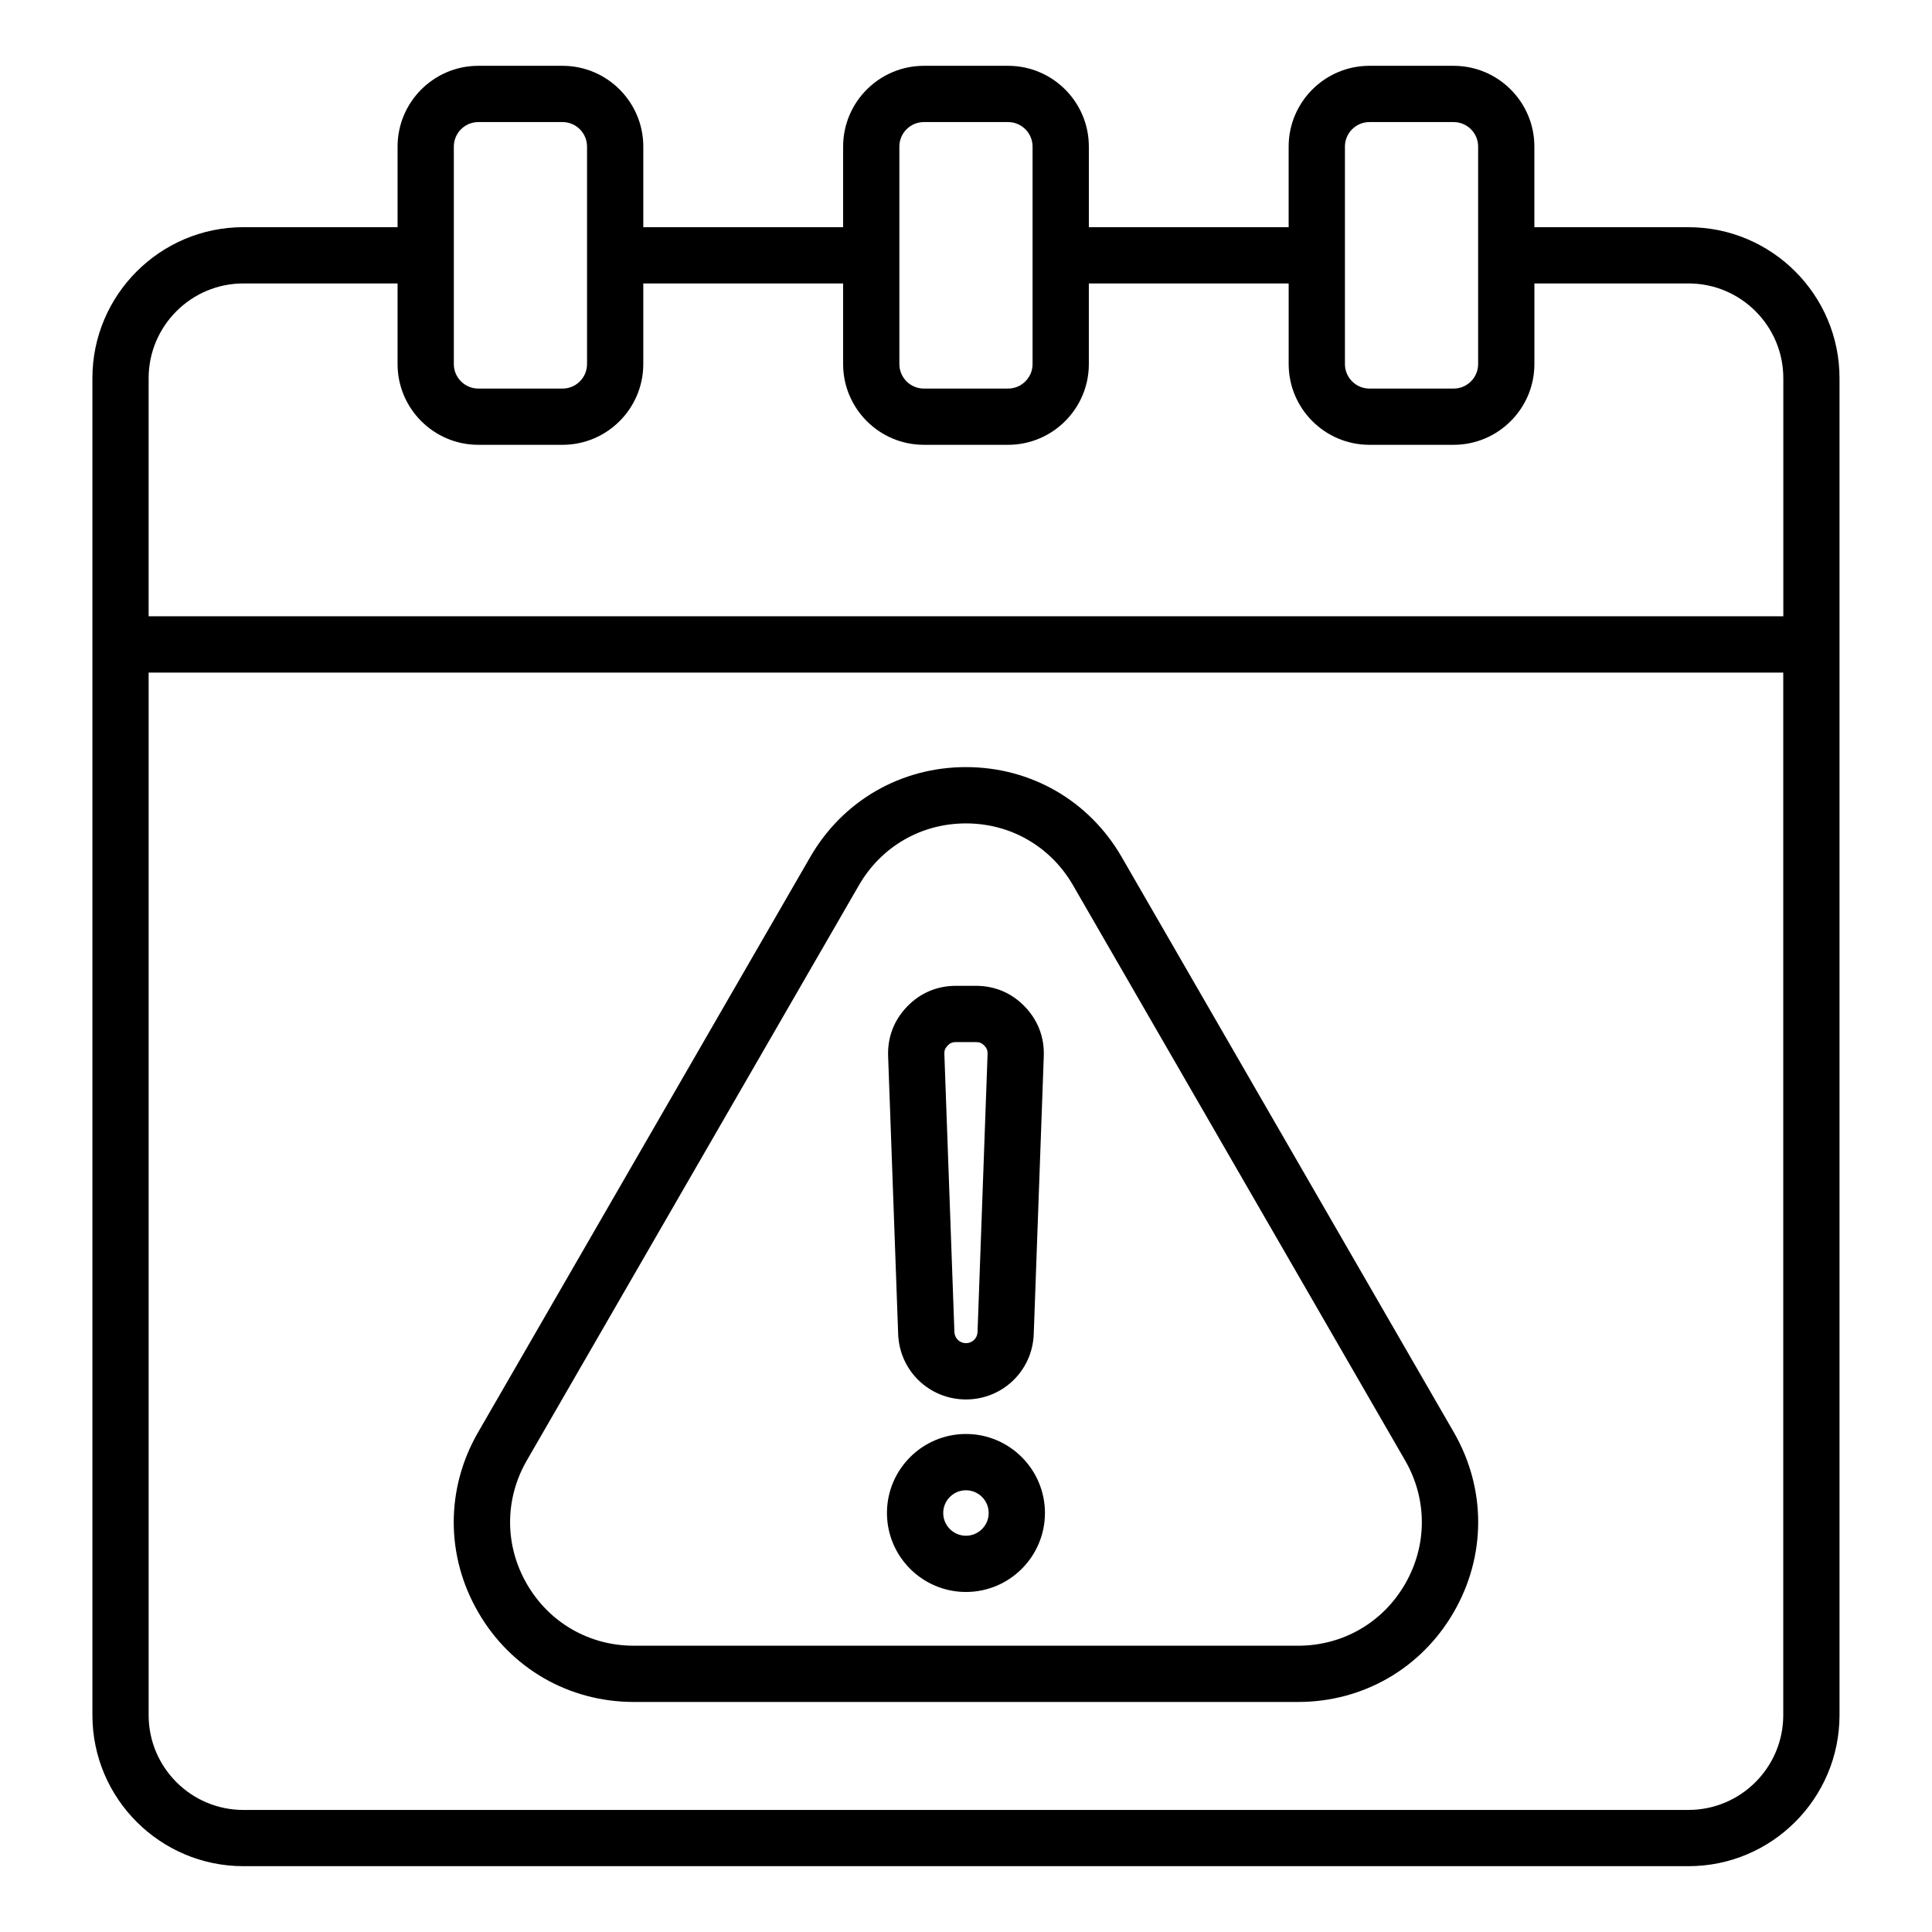
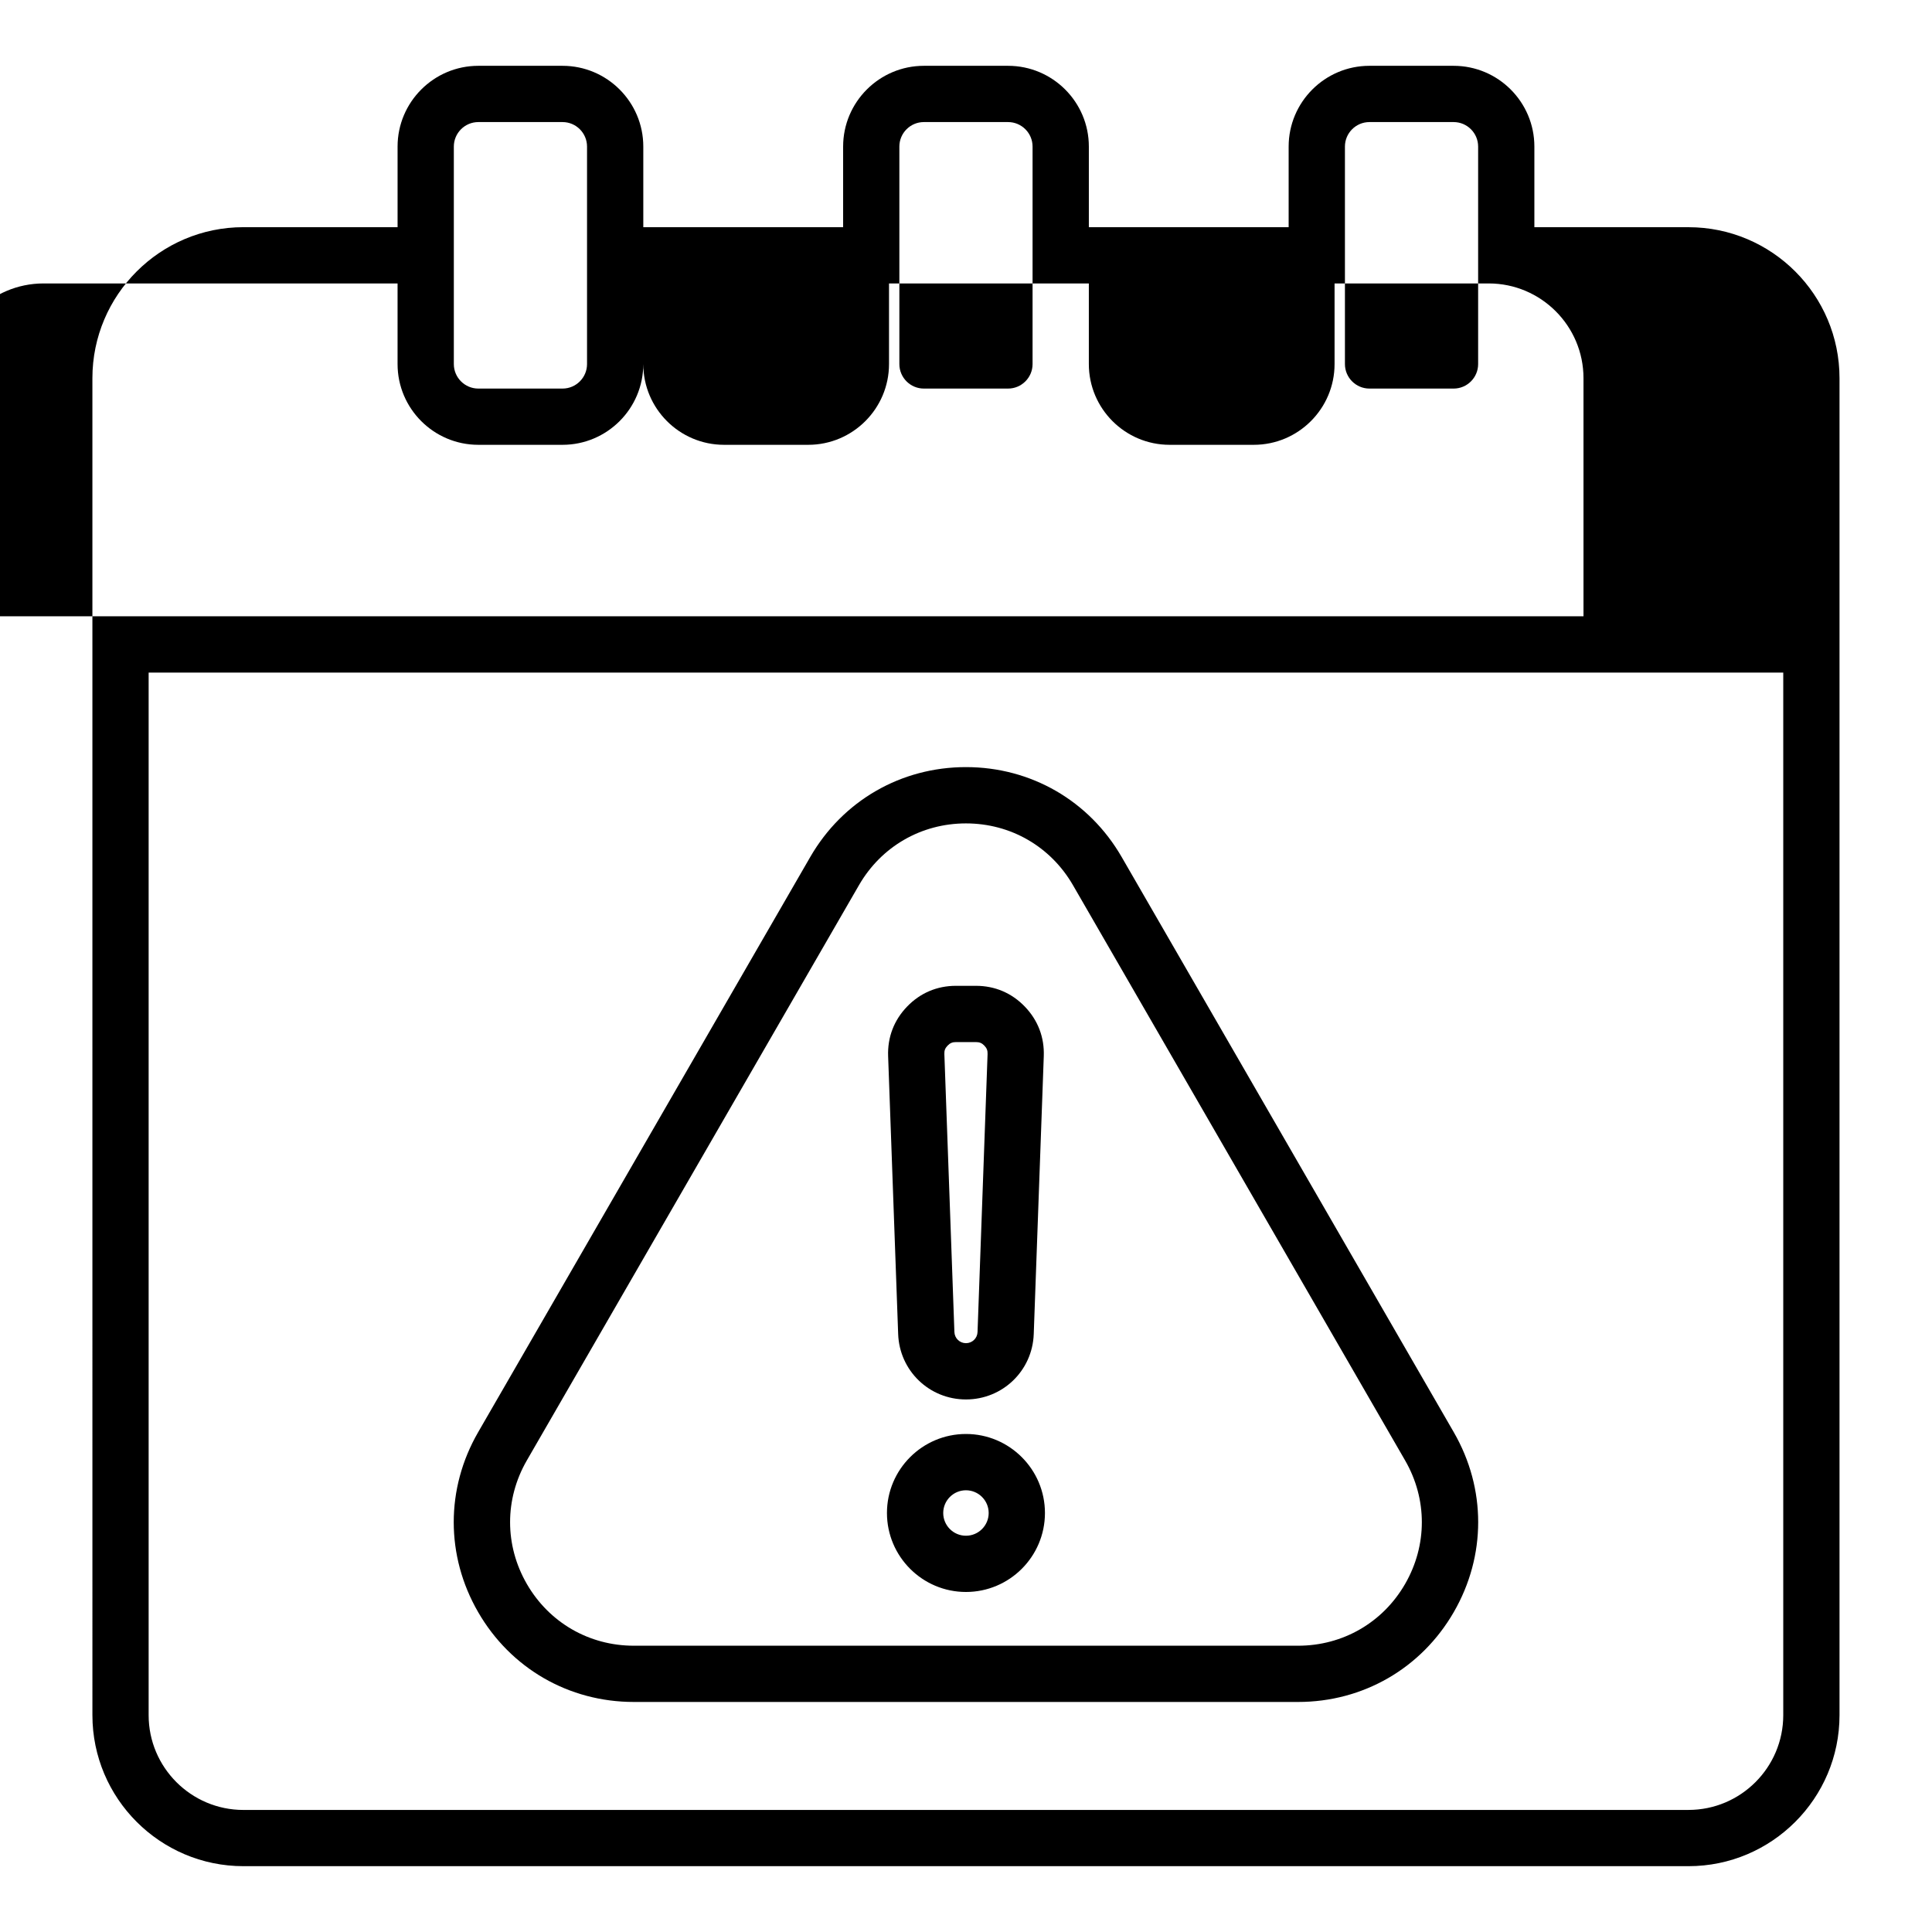
<svg xmlns="http://www.w3.org/2000/svg" fill="#000000" width="800px" height="800px" version="1.1" viewBox="144 144 512 512">
-   <path d="m591.48 204.21h-40.855v-21.367c0-11.805-9.598-21.402-21.402-21.402h-22.316c-11.797 0-21.402 9.598-21.402 21.402v21.363l-52.949 0.004v-21.367c0-11.805-9.598-21.402-21.402-21.402h-22.316c-11.797 0-21.402 9.598-21.402 21.402v21.363l-52.957 0.004v-21.367c0-11.805-9.598-21.402-21.402-21.402h-22.316c-11.797 0-21.402 9.598-21.402 21.402v21.363h-40.855c-22.066 0-40.02 17.953-40.02 40.02l0.004 354.31c0 22.066 17.953 40.02 40.02 40.02h382.96c22.066 0 40.02-17.953 40.02-40.02v-354.3c0.012-22.07-17.941-40.023-40.008-40.023zm-91.059-21.367c0-3.578 2.914-6.492 6.492-6.492h22.316c3.578 0 6.492 2.914 6.492 6.492v57.641c0 3.578-2.914 6.492-6.492 6.492h-22.316c-3.578 0-6.492-2.914-6.492-6.492zm-118.08 0c0-3.578 2.914-6.492 6.492-6.492h22.316c3.578 0 6.492 2.914 6.492 6.492v57.641c0 3.578-2.914 6.492-6.492 6.492h-22.316c-3.578 0-6.492-2.914-6.492-6.492zm-118.07 0c0-3.578 2.914-6.492 6.492-6.492h22.316c3.578 0 6.492 2.914 6.492 6.492v57.641c0 3.578-2.914 6.492-6.492 6.492h-22.316c-3.578 0-6.492-2.914-6.492-6.492zm-55.766 36.273h40.855v21.363c0 11.805 9.598 21.402 21.402 21.402h22.316c11.797 0 21.402-9.598 21.402-21.402v-21.363h52.957v21.363c0 11.805 9.598 21.402 21.402 21.402h22.316c11.797 0 21.402-9.598 21.402-21.402v-21.363h52.957v21.363c0 11.805 9.598 21.402 21.402 21.402h22.316c11.797 0 21.402-9.598 21.402-21.402v-21.363h40.855c13.848 0 25.113 11.266 25.113 25.113v63.098h-433.21v-63.094c0-13.848 11.266-25.117 25.113-25.117zm382.97 404.54h-382.97c-13.848 0-25.113-11.266-25.113-25.113v-276.3h433.19v276.29c0 13.848-11.266 25.117-25.109 25.117zm-150.22-252.54c-8.613-14.922-24.043-23.824-41.266-23.824s-32.652 8.906-41.266 23.824l-88.02 152.45c-8.613 14.922-8.613 32.73 0 47.648 8.613 14.922 24.043 23.824 41.266 23.824h176.04c17.23 0 32.652-8.906 41.266-23.824 8.613-14.922 8.613-32.73 0-47.648zm75.113 192.65c-5.918 10.25-16.516 16.367-28.355 16.367h-176.04c-11.836 0-22.434-6.121-28.355-16.367-5.918-10.25-5.918-22.488 0-32.738l88.02-152.45c5.918-10.25 16.516-16.367 28.355-16.367 11.836 0 22.434 6.121 28.355 16.367l88.02 152.45c5.914 10.246 5.914 22.484 0 32.738zm-116.38-48.895c9.723 0 17.617-7.613 17.965-17.328l2.66-73.656c0.184-4.992-1.559-9.535-5.027-13.129-3.465-3.606-7.941-5.504-12.938-5.504h-5.32c-4.996 0-9.473 1.898-12.938 5.5-3.469 3.594-5.207 8.133-5.027 13.129l2.66 73.656c0.348 9.715 8.238 17.332 17.965 17.332zm-4.867-93.77c0.652-0.672 1.27-0.938 2.211-0.938h5.32c0.938 0 1.559 0.262 2.211 0.938s0.891 1.301 0.855 2.242l-2.66 73.66c-0.059 1.66-1.406 2.953-3.066 2.953s-3.008-1.297-3.066-2.961l-2.66-73.656c-0.043-0.93 0.199-1.559 0.855-2.238zm4.867 102.92c-11.547 0-20.934 9.395-20.934 20.934 0 11.547 9.395 20.934 20.934 20.934 11.547 0 20.934-9.395 20.934-20.934 0-11.539-9.391-20.934-20.934-20.934zm0 26.965c-3.32 0-6.023-2.703-6.023-6.023 0-3.32 2.703-6.023 6.023-6.023s6.023 2.703 6.023 6.023c0 3.32-2.703 6.023-6.023 6.023z" />
+   <path d="m591.48 204.21h-40.855v-21.367c0-11.805-9.598-21.402-21.402-21.402h-22.316c-11.797 0-21.402 9.598-21.402 21.402v21.363l-52.949 0.004v-21.367c0-11.805-9.598-21.402-21.402-21.402h-22.316c-11.797 0-21.402 9.598-21.402 21.402v21.363l-52.957 0.004v-21.367c0-11.805-9.598-21.402-21.402-21.402h-22.316c-11.797 0-21.402 9.598-21.402 21.402v21.363h-40.855c-22.066 0-40.02 17.953-40.02 40.02l0.004 354.31c0 22.066 17.953 40.02 40.02 40.02h382.96c22.066 0 40.02-17.953 40.02-40.02v-354.3c0.012-22.07-17.941-40.023-40.008-40.023zm-91.059-21.367c0-3.578 2.914-6.492 6.492-6.492h22.316c3.578 0 6.492 2.914 6.492 6.492v57.641c0 3.578-2.914 6.492-6.492 6.492h-22.316c-3.578 0-6.492-2.914-6.492-6.492zm-118.08 0c0-3.578 2.914-6.492 6.492-6.492h22.316c3.578 0 6.492 2.914 6.492 6.492v57.641c0 3.578-2.914 6.492-6.492 6.492h-22.316c-3.578 0-6.492-2.914-6.492-6.492zm-118.07 0c0-3.578 2.914-6.492 6.492-6.492h22.316c3.578 0 6.492 2.914 6.492 6.492v57.641c0 3.578-2.914 6.492-6.492 6.492h-22.316c-3.578 0-6.492-2.914-6.492-6.492zm-55.766 36.273h40.855v21.363c0 11.805 9.598 21.402 21.402 21.402h22.316c11.797 0 21.402-9.598 21.402-21.402v-21.363v21.363c0 11.805 9.598 21.402 21.402 21.402h22.316c11.797 0 21.402-9.598 21.402-21.402v-21.363h52.957v21.363c0 11.805 9.598 21.402 21.402 21.402h22.316c11.797 0 21.402-9.598 21.402-21.402v-21.363h40.855c13.848 0 25.113 11.266 25.113 25.113v63.098h-433.21v-63.094c0-13.848 11.266-25.117 25.113-25.117zm382.97 404.54h-382.97c-13.848 0-25.113-11.266-25.113-25.113v-276.3h433.19v276.29c0 13.848-11.266 25.117-25.109 25.117zm-150.22-252.54c-8.613-14.922-24.043-23.824-41.266-23.824s-32.652 8.906-41.266 23.824l-88.02 152.45c-8.613 14.922-8.613 32.73 0 47.648 8.613 14.922 24.043 23.824 41.266 23.824h176.04c17.23 0 32.652-8.906 41.266-23.824 8.613-14.922 8.613-32.73 0-47.648zm75.113 192.65c-5.918 10.25-16.516 16.367-28.355 16.367h-176.04c-11.836 0-22.434-6.121-28.355-16.367-5.918-10.25-5.918-22.488 0-32.738l88.02-152.45c5.918-10.25 16.516-16.367 28.355-16.367 11.836 0 22.434 6.121 28.355 16.367l88.02 152.45c5.914 10.246 5.914 22.484 0 32.738zm-116.38-48.895c9.723 0 17.617-7.613 17.965-17.328l2.66-73.656c0.184-4.992-1.559-9.535-5.027-13.129-3.465-3.606-7.941-5.504-12.938-5.504h-5.32c-4.996 0-9.473 1.898-12.938 5.5-3.469 3.594-5.207 8.133-5.027 13.129l2.66 73.656c0.348 9.715 8.238 17.332 17.965 17.332zm-4.867-93.77c0.652-0.672 1.27-0.938 2.211-0.938h5.32c0.938 0 1.559 0.262 2.211 0.938s0.891 1.301 0.855 2.242l-2.66 73.66c-0.059 1.66-1.406 2.953-3.066 2.953s-3.008-1.297-3.066-2.961l-2.66-73.656c-0.043-0.93 0.199-1.559 0.855-2.238zm4.867 102.92c-11.547 0-20.934 9.395-20.934 20.934 0 11.547 9.395 20.934 20.934 20.934 11.547 0 20.934-9.395 20.934-20.934 0-11.539-9.391-20.934-20.934-20.934zm0 26.965c-3.32 0-6.023-2.703-6.023-6.023 0-3.32 2.703-6.023 6.023-6.023s6.023 2.703 6.023 6.023c0 3.32-2.703 6.023-6.023 6.023z" />
</svg>